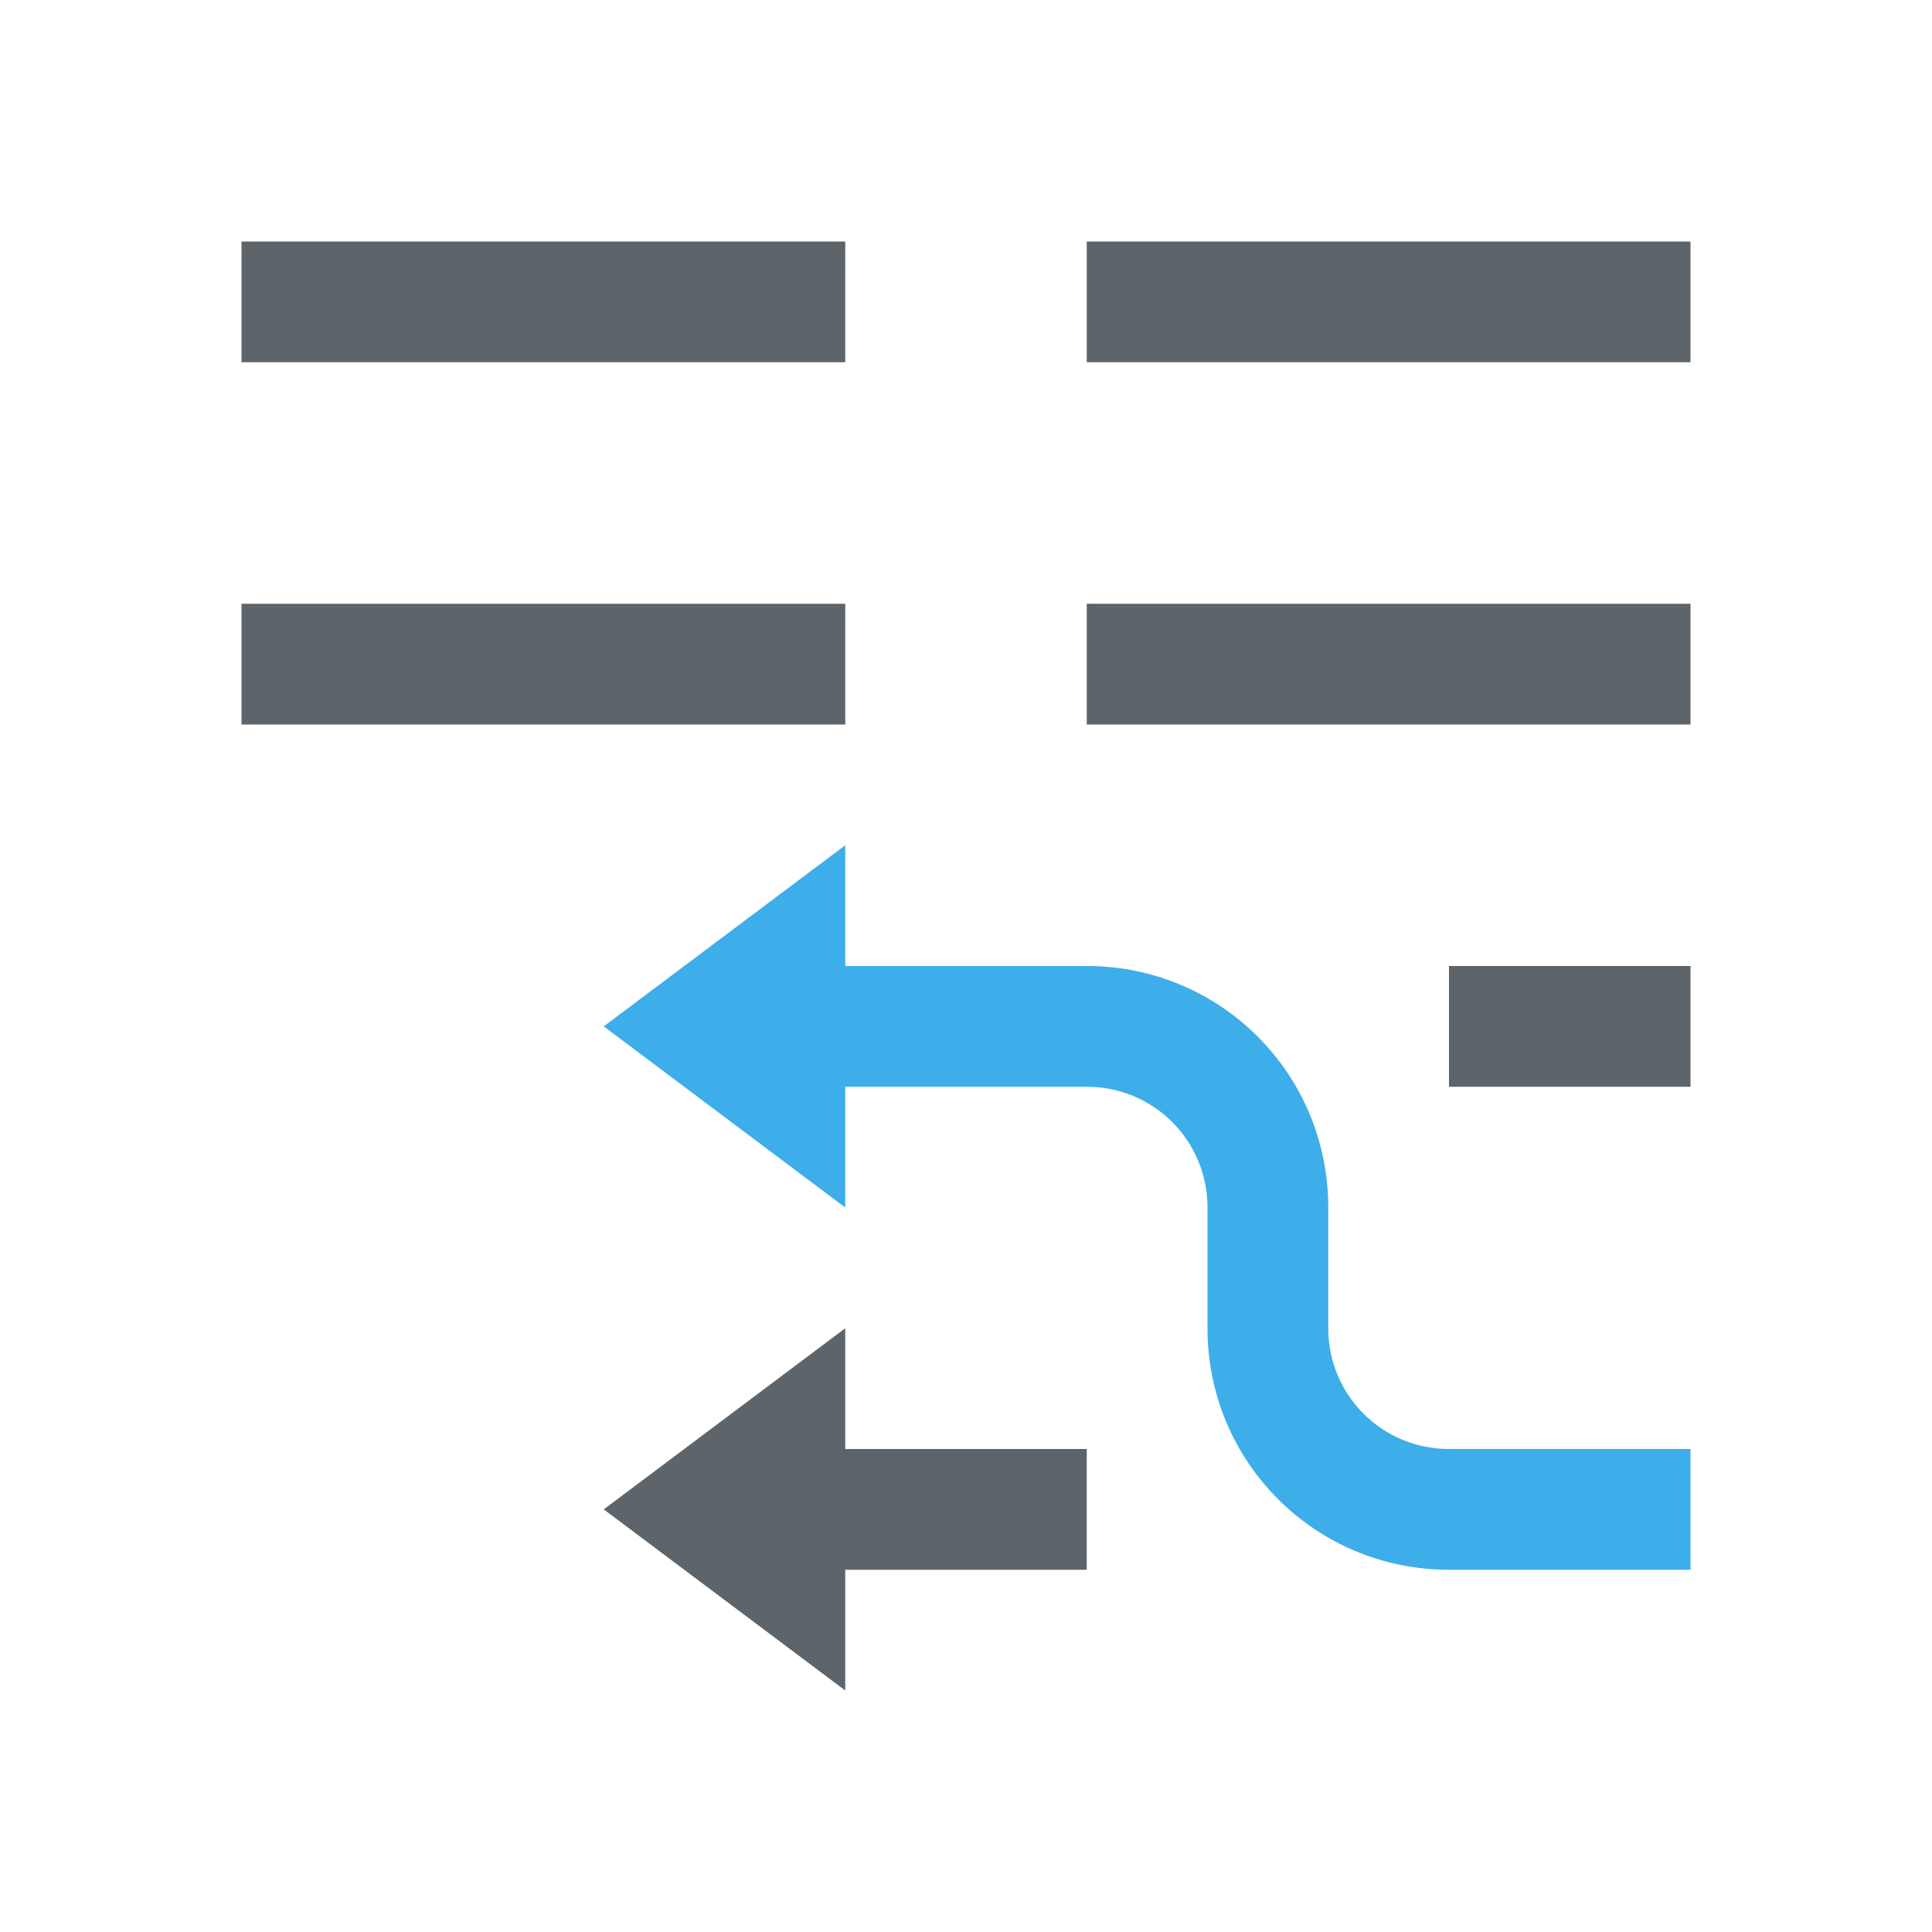
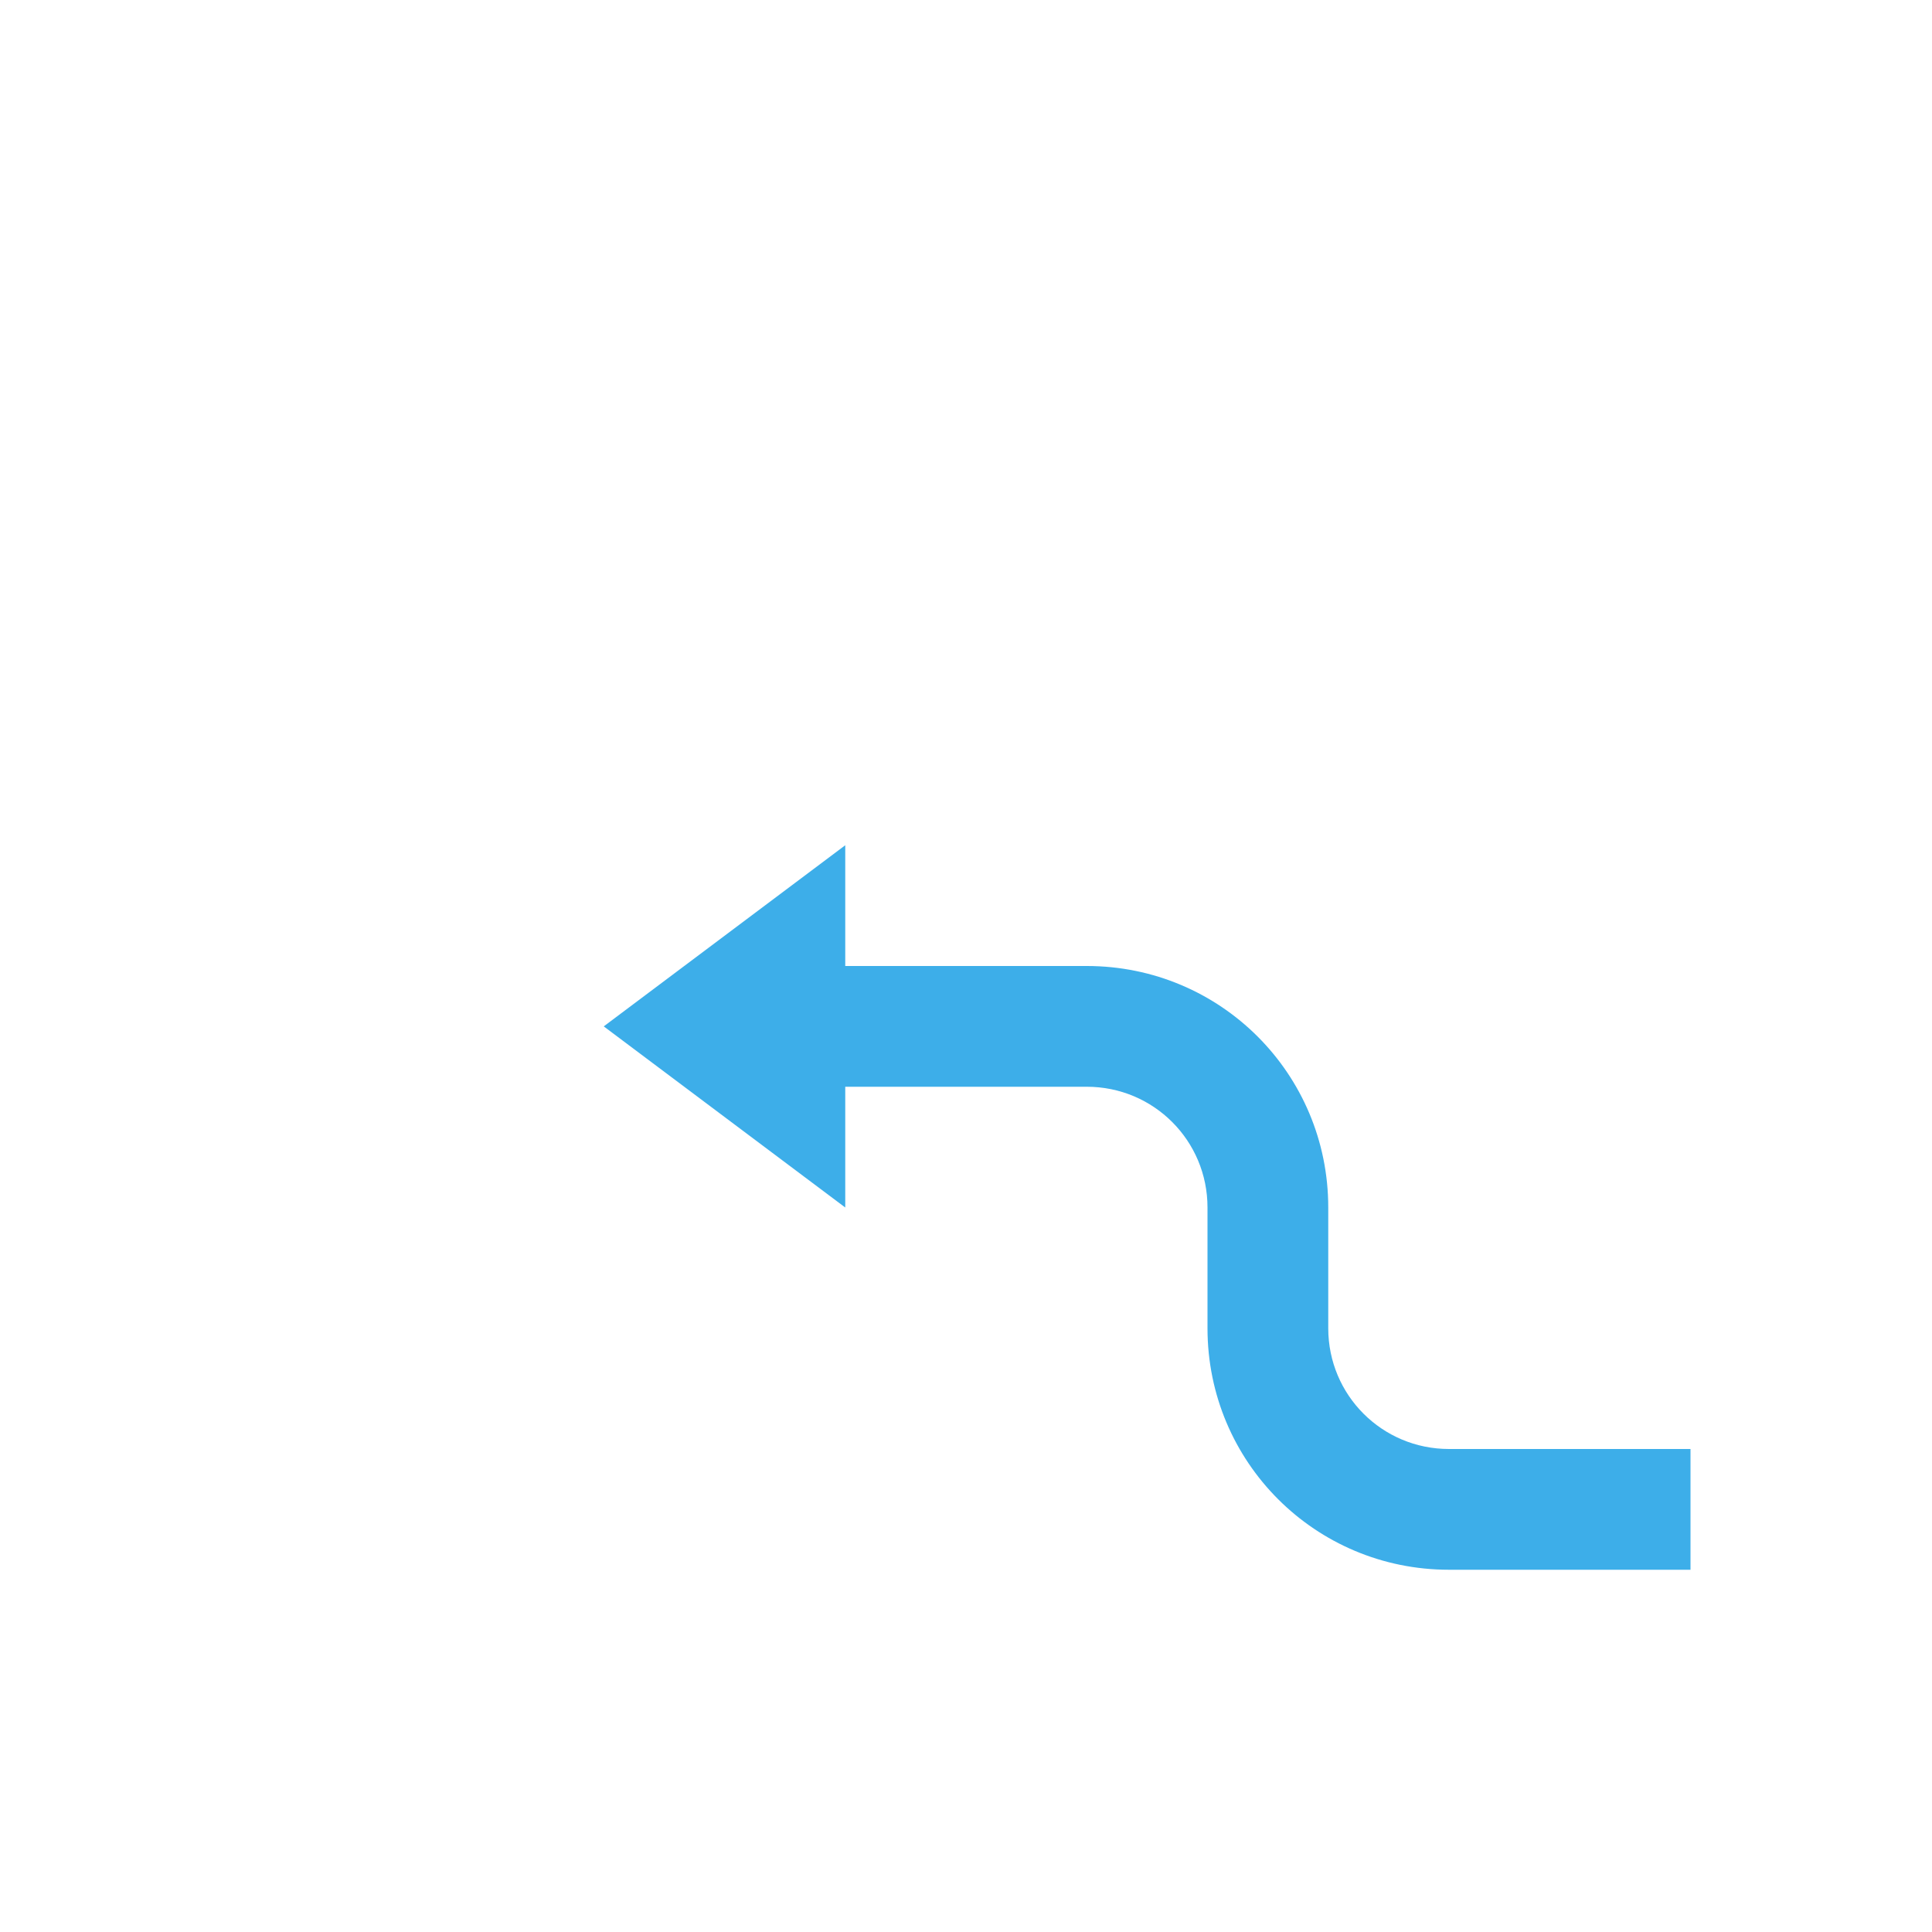
<svg xmlns="http://www.w3.org/2000/svg" viewBox="0 0 16 16">
  <defs id="defs3051">
    <style type="text/css" id="current-color-scheme">
      .ColorScheme-Text {
        color:#5d656b;
      }
      .ColorScheme-Highlight {
        color:#3daee9;
      }
      </style>
  </defs>
-   <path style="fill:currentColor;fill-opacity:1;stroke:none" d="M 2 2 L 2 3 L 7 3 L 7 2 L 2 2 z M 9 2 L 9 3 L 14 3 L 14 2 L 9 2 z M 2 5 L 2 6 L 7 6 L 7 5 L 2 5 z M 9 5 L 9 6 L 14 6 L 14 5 L 9 5 z M 12 8 L 12 9 L 14 9 L 14 8 L 12 8 z M 7 11 L 5 12.5 L 7 14 L 7 13 L 9 13 L 9 12 L 7 12 L 7 11 z " class="ColorScheme-Text" />
  <path style="fill:currentColor;fill-opacity:1;stroke:none" d="M 7,7 5,8.5 7,10 7,9 9,9 c 0.554,0 1,0.446 1,1 l 0,1 c 0,1.108 0.892,2 2,2 l 2,0 0,-1 -2,0 c -0.554,0 -1,-0.446 -1,-1 l 0,-1 C 11,8.892 10.108,8 9,8 L 7,8 Z" class="ColorScheme-Highlight" />
</svg>